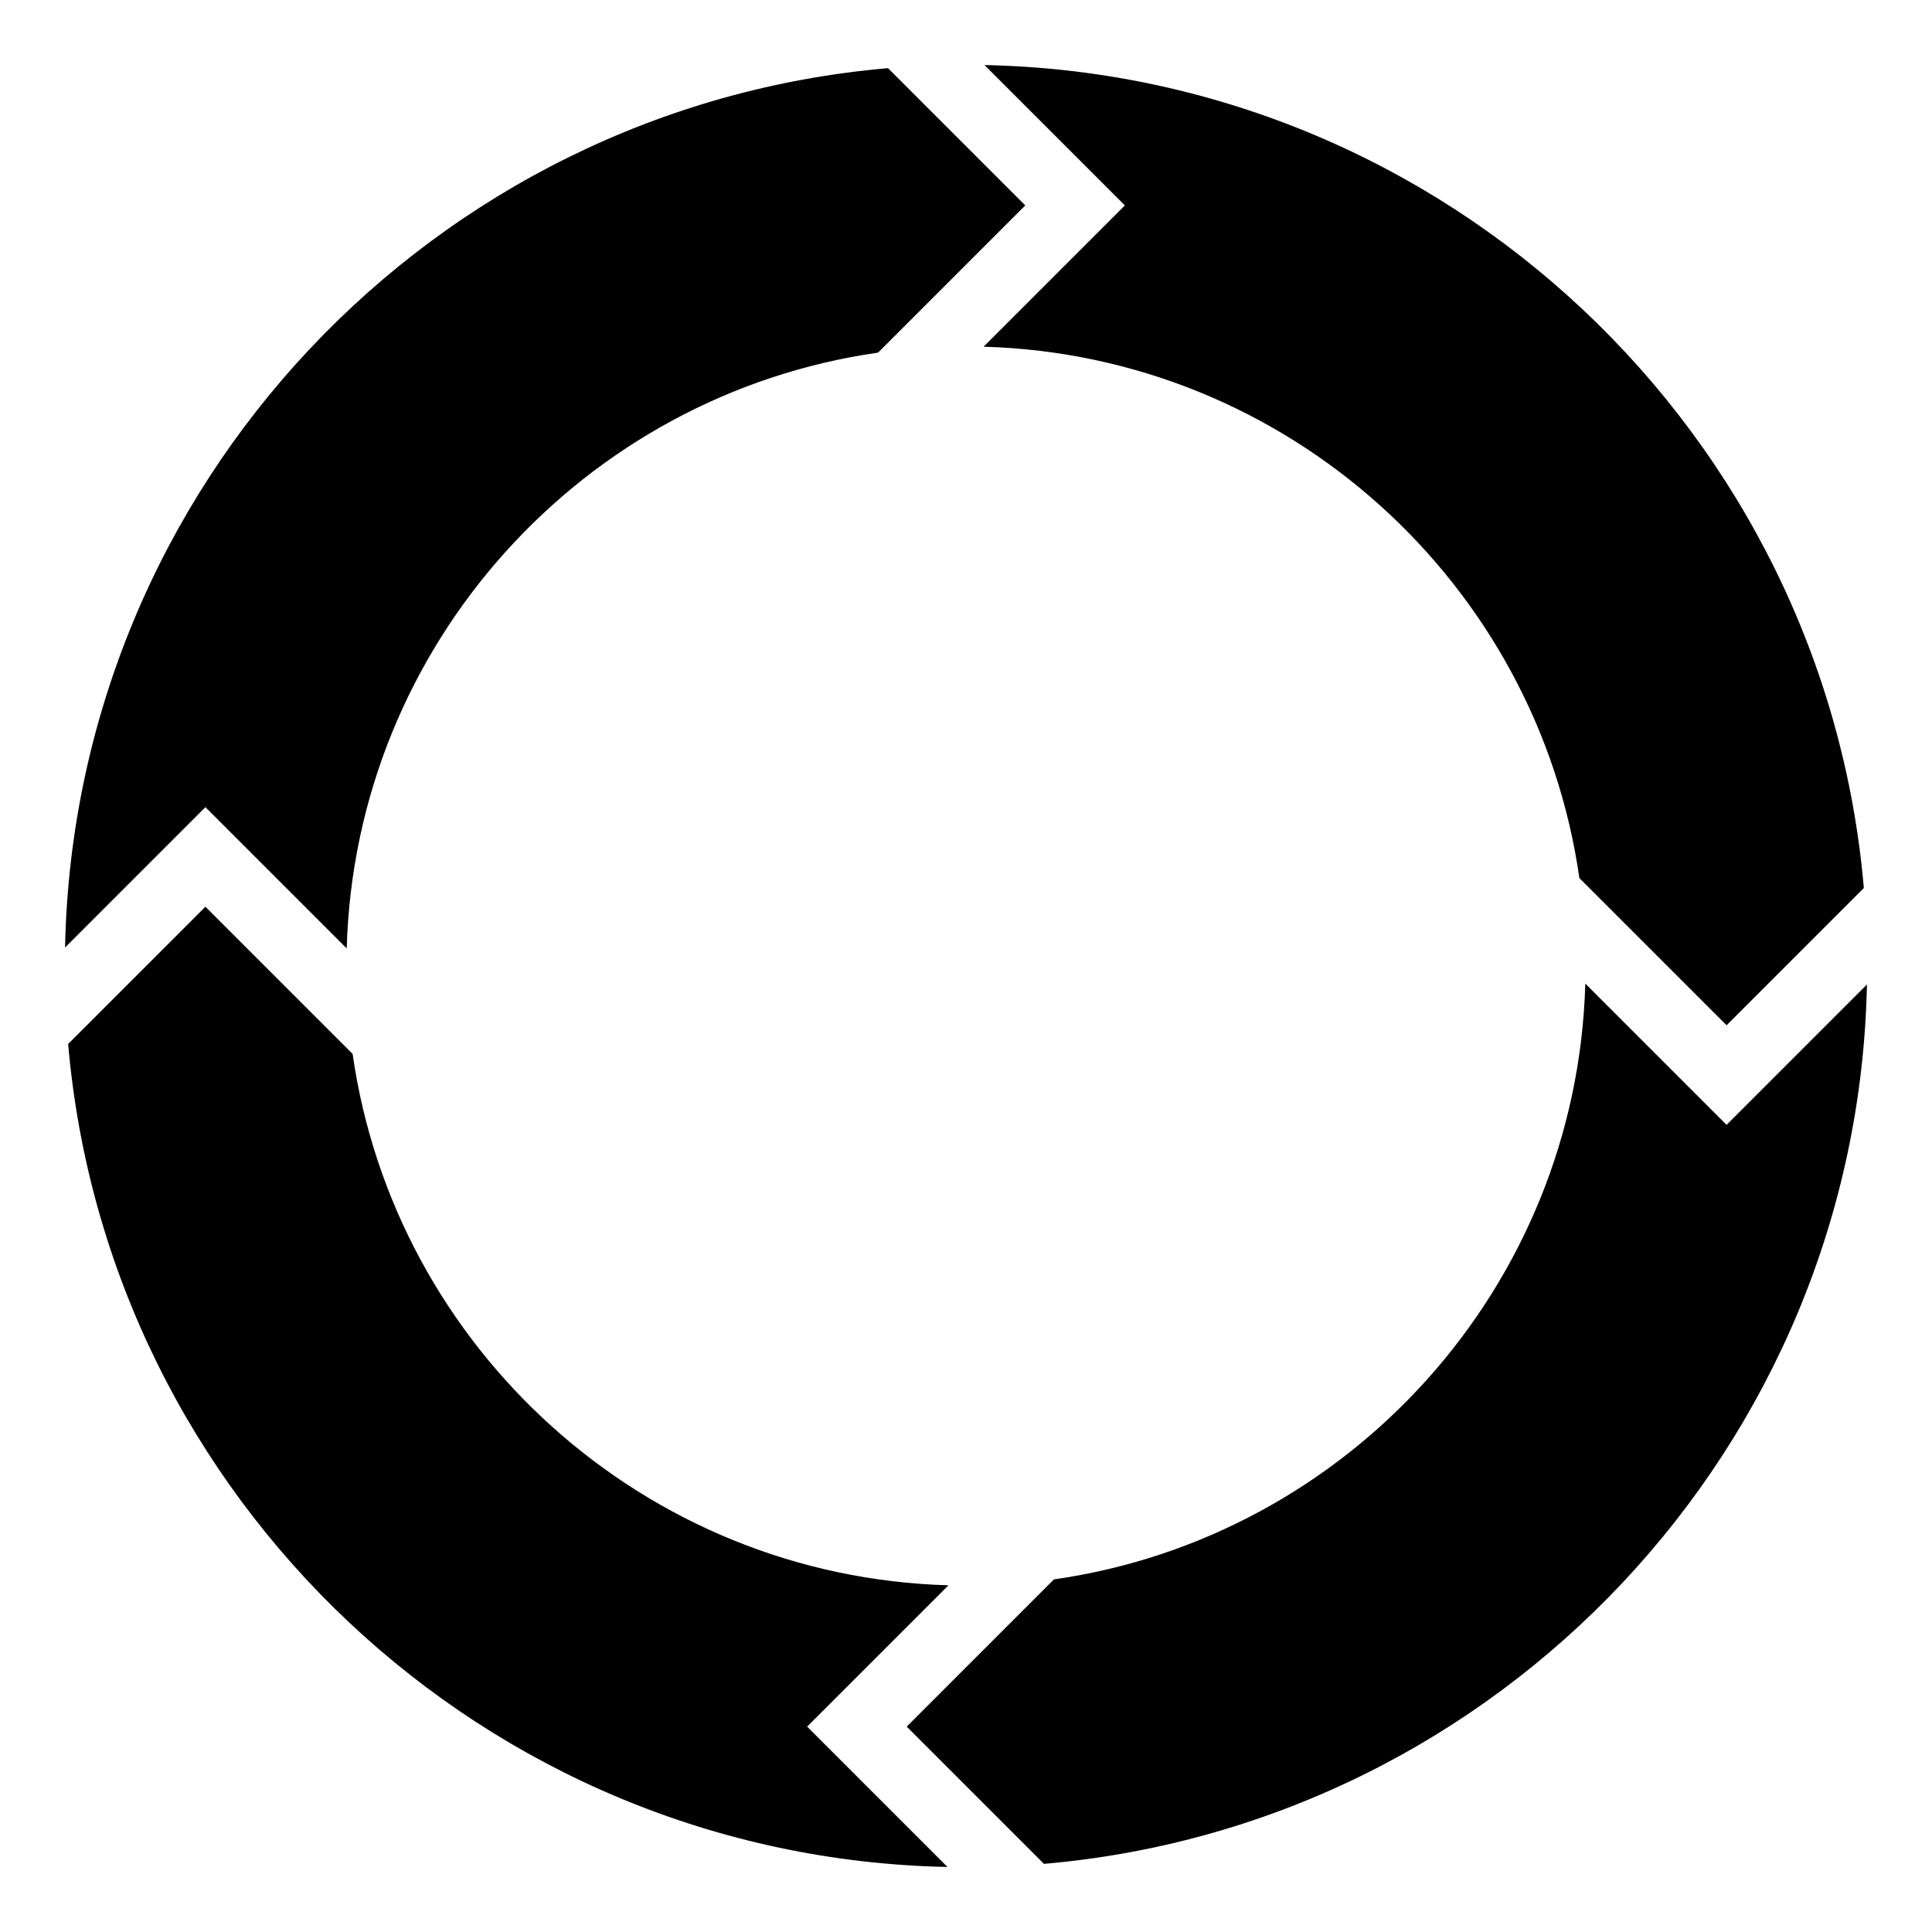
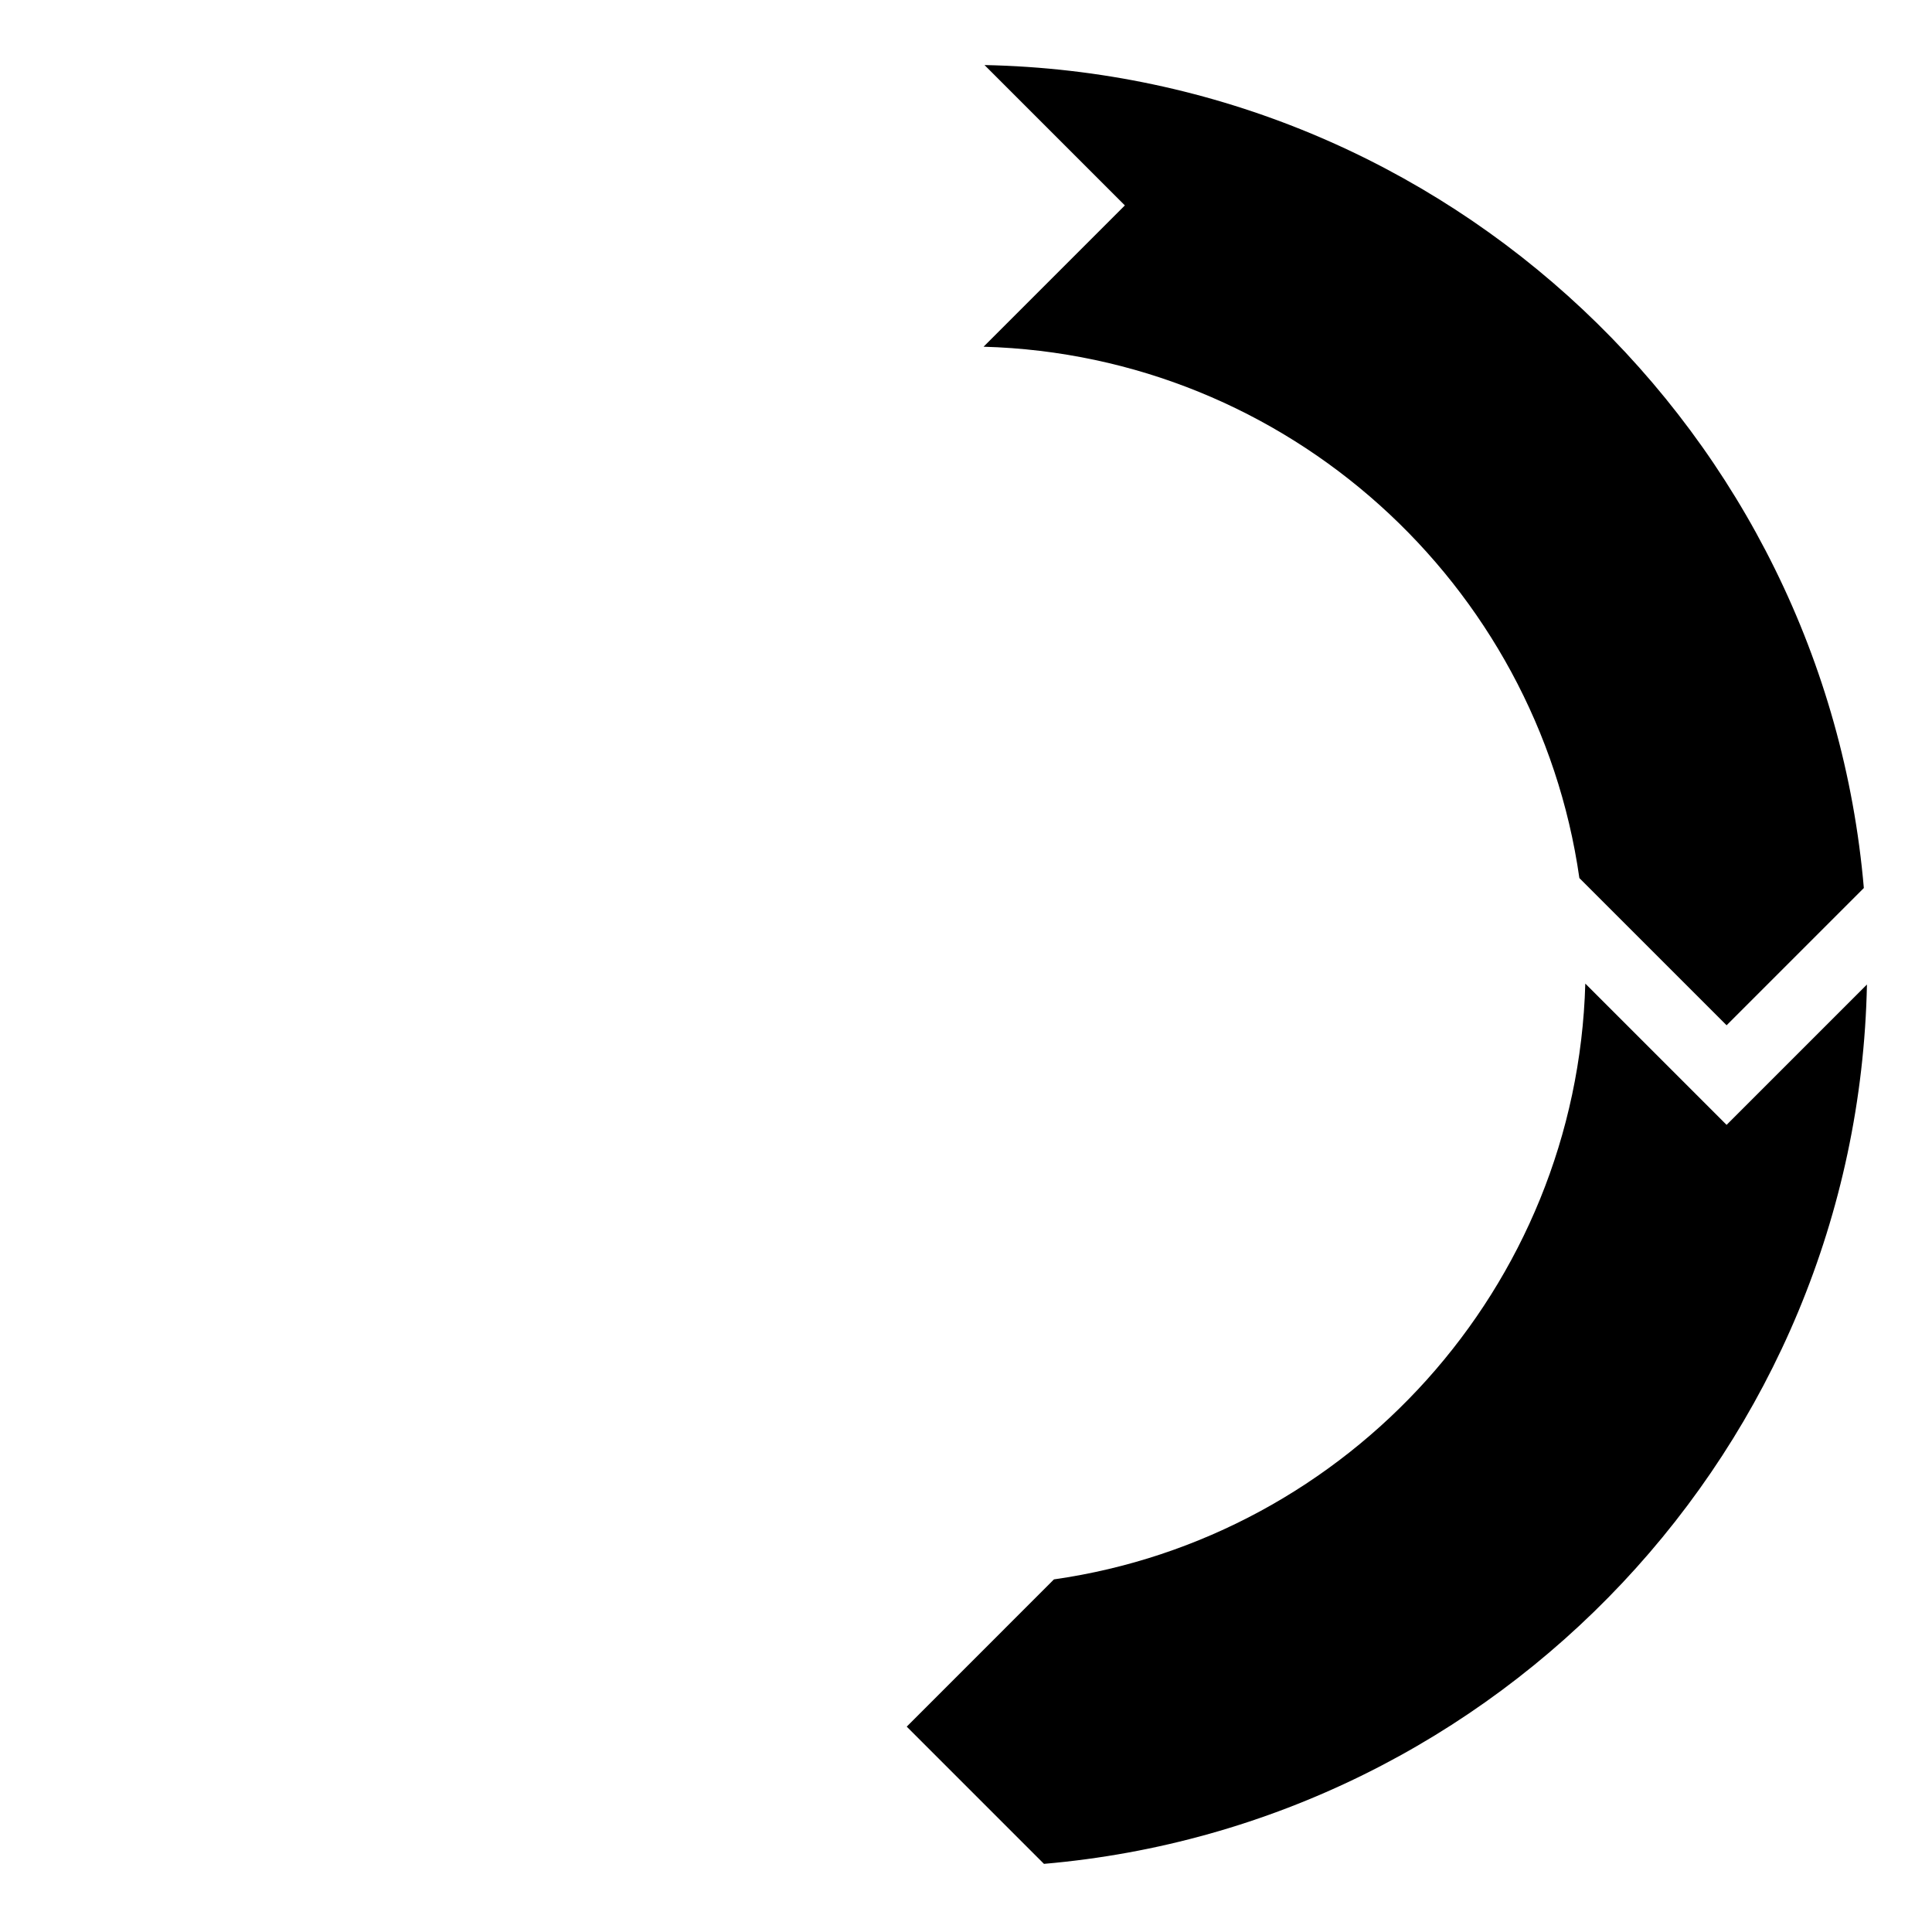
<svg xmlns="http://www.w3.org/2000/svg" version="1.1" x="0px" y="0px" viewBox="0 0 100 100" enable-background="new 0 0 100 100" xml:space="preserve">
-   <path d="M17.946,49.09c0.441-15.732,12.258-28.664,27.503-30.838l7.619-7.62l-7.104-7.104C22.435,5.555,3.853,25.111,3.367,49.042  l7.265-7.265L17.946,49.09z" />
-   <path d="M49.092,82.055C33.358,81.613,20.427,69.796,18.251,54.55l-7.619-7.619l-7.104,7.104  c2.026,23.53,21.583,42.113,45.513,42.599l-7.264-7.264L49.092,82.055z" />
  <path d="M96.633,50.958l-7.265,7.265l-7.313-7.313c-0.441,15.731-12.258,28.663-27.503,30.839l-7.62,7.621l7.103,7.103  C77.564,94.445,96.147,74.89,96.633,50.958z" />
  <path d="M50.909,17.946c15.732,0.441,28.664,12.257,30.839,27.503l7.62,7.619l7.104-7.104C94.444,22.435,74.889,3.853,50.958,3.367  l7.265,7.265L50.909,17.946z" />
</svg>